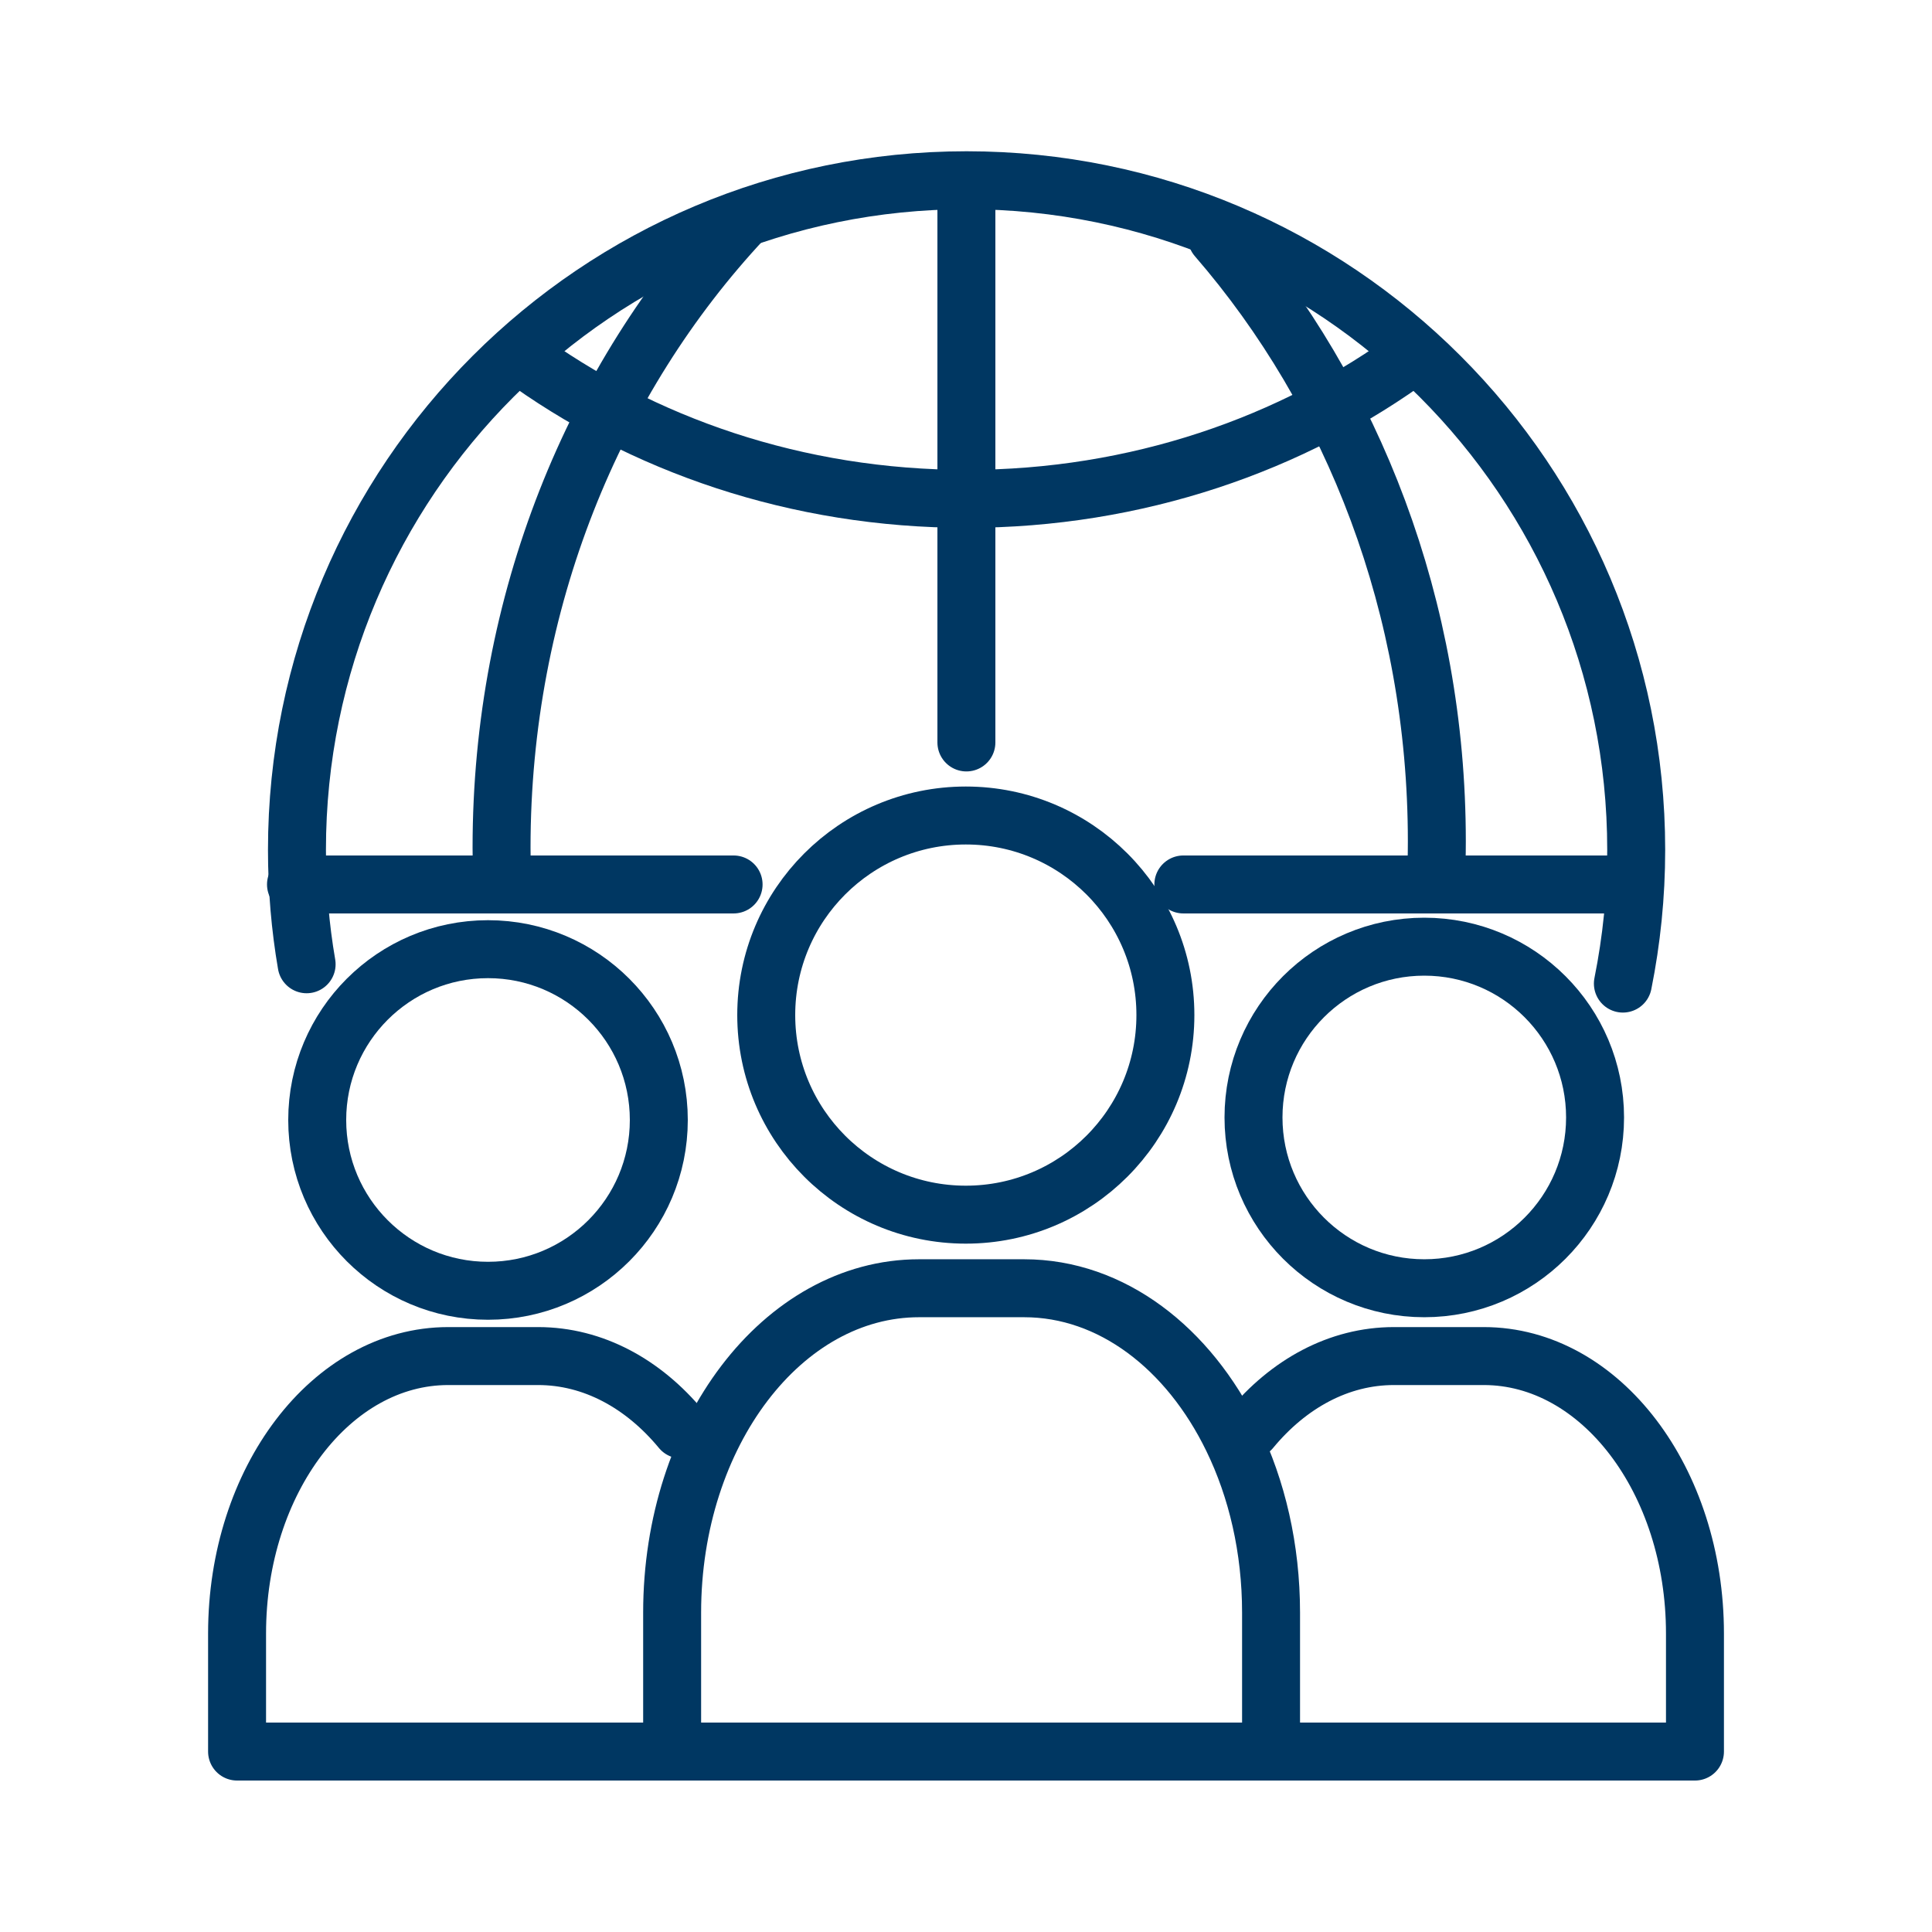
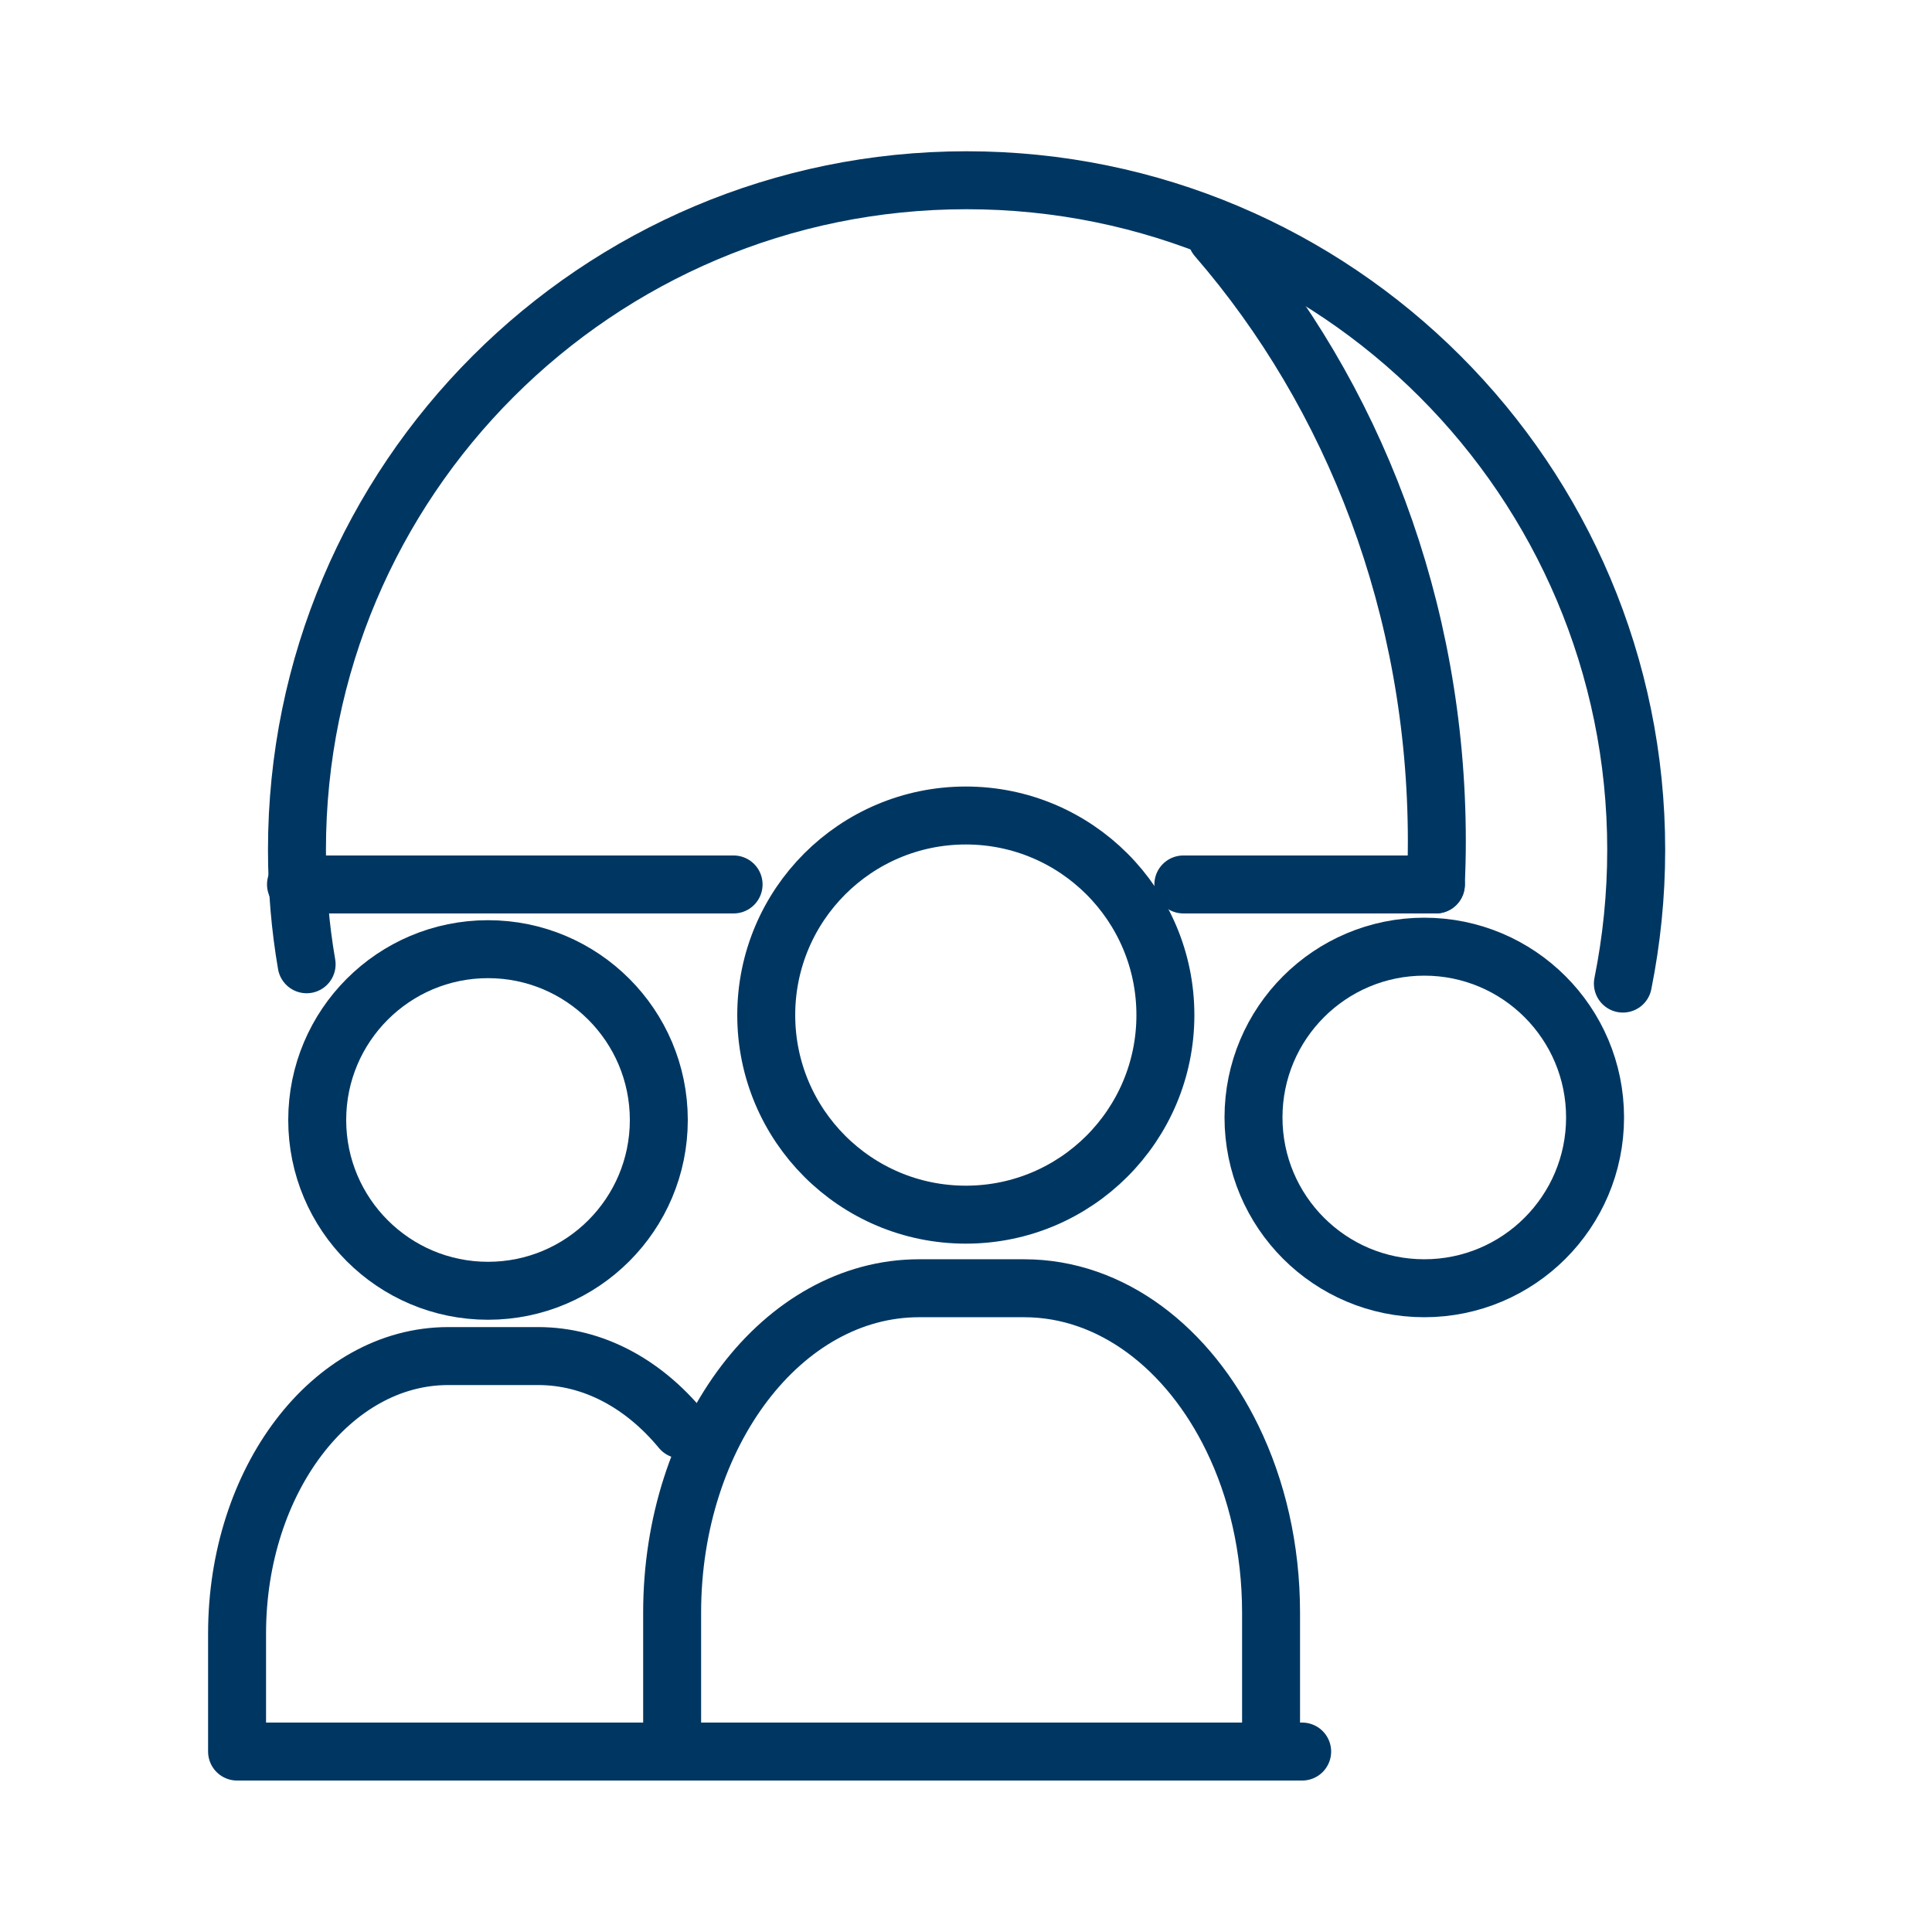
<svg xmlns="http://www.w3.org/2000/svg" width="68" height="68" viewBox="0 0 68 68" fill="none">
  <path d="M10.792 33.939C10.567 32.633 10.452 31.287 10.452 29.913C10.452 16.898 21.005 6.344 34.02 6.344C47.036 6.344 57.589 16.898 57.589 29.913C57.589 31.525 57.426 33.096 57.12 34.619" stroke="#003762" stroke-width="2.04" stroke-linecap="round" stroke-linejoin="round" />
-   <path d="M18.271 12.492C22.583 15.66 28.057 17.558 34.02 17.558C39.984 17.558 45.499 15.647 49.817 12.458" stroke="#003762" stroke-width="2.04" stroke-linecap="round" stroke-linejoin="round" />
-   <path d="M50.538 31.13H57.079" stroke="#003762" stroke-width="2.04" stroke-linecap="round" stroke-linejoin="round" />
  <path d="M41.65 31.13H50.538" stroke="#003762" stroke-width="2.04" stroke-linecap="round" stroke-linejoin="round" />
  <path d="M10.418 31.13H25.82" stroke="#003762" stroke-width="2.04" stroke-linecap="round" stroke-linejoin="round" />
-   <path d="M34.014 6.712V26.132" stroke="#003762" stroke-width="2.04" stroke-linecap="round" stroke-linejoin="round" />
-   <path d="M26.16 7.718C20.91 13.335 17.653 21.168 17.653 29.832C17.653 30.267 17.66 30.695 17.68 31.124" stroke="#003762" stroke-width="2.04" stroke-linecap="round" stroke-linejoin="round" />
  <path d="M42.827 8.35C47.627 13.892 50.572 21.379 50.572 29.614C50.572 30.124 50.558 30.627 50.538 31.13" stroke="#003762" stroke-width="2.04" stroke-linecap="round" stroke-linejoin="round" />
  <path d="M17.177 45.431C20.497 45.431 23.188 42.739 23.188 39.42C23.188 36.1 20.497 33.408 17.177 33.408C13.857 33.408 11.165 36.1 11.165 39.42C11.165 42.739 13.857 45.431 17.177 45.431Z" stroke="#003762" stroke-width="2.04" stroke-linecap="round" stroke-linejoin="round" />
  <path d="M23.977 50.313C22.651 48.708 20.883 47.729 18.938 47.729H15.776C11.669 47.729 8.344 52.102 8.344 57.494V61.649H45.832" stroke="#003762" stroke-width="2.04" stroke-linecap="round" stroke-linejoin="round" />
  <path d="M50.13 45.342C53.45 45.342 56.141 42.651 56.141 39.331C56.141 36.011 53.45 33.32 50.13 33.32C46.81 33.32 44.119 36.011 44.119 39.331C44.119 42.651 46.81 45.342 50.13 45.342Z" stroke="#003762" stroke-width="2.04" stroke-linecap="round" stroke-linejoin="round" />
  <path d="M44.737 60.908V56.76C44.737 54.502 44.241 52.401 43.377 50.626C41.834 47.45 39.127 45.342 36.047 45.342H32.348C27.547 45.342 23.657 50.456 23.657 56.76V61.622" stroke="#003762" stroke-width="2.04" stroke-linecap="round" stroke-linejoin="round" />
  <path d="M33.994 42.752C37.873 42.752 41.018 39.607 41.018 35.727C41.018 31.848 37.873 28.703 33.994 28.703C30.114 28.703 26.969 31.848 26.969 35.727C26.969 39.607 30.114 42.752 33.994 42.752Z" stroke="#003762" stroke-width="2.04" stroke-linecap="round" stroke-linejoin="round" />
-   <path d="M44.023 50.313C45.349 48.708 47.117 47.729 49.062 47.729H52.224C56.331 47.729 59.657 52.102 59.657 57.494V61.649H41.623" stroke="#003762" stroke-width="2.04" stroke-linecap="round" stroke-linejoin="round" />
</svg>